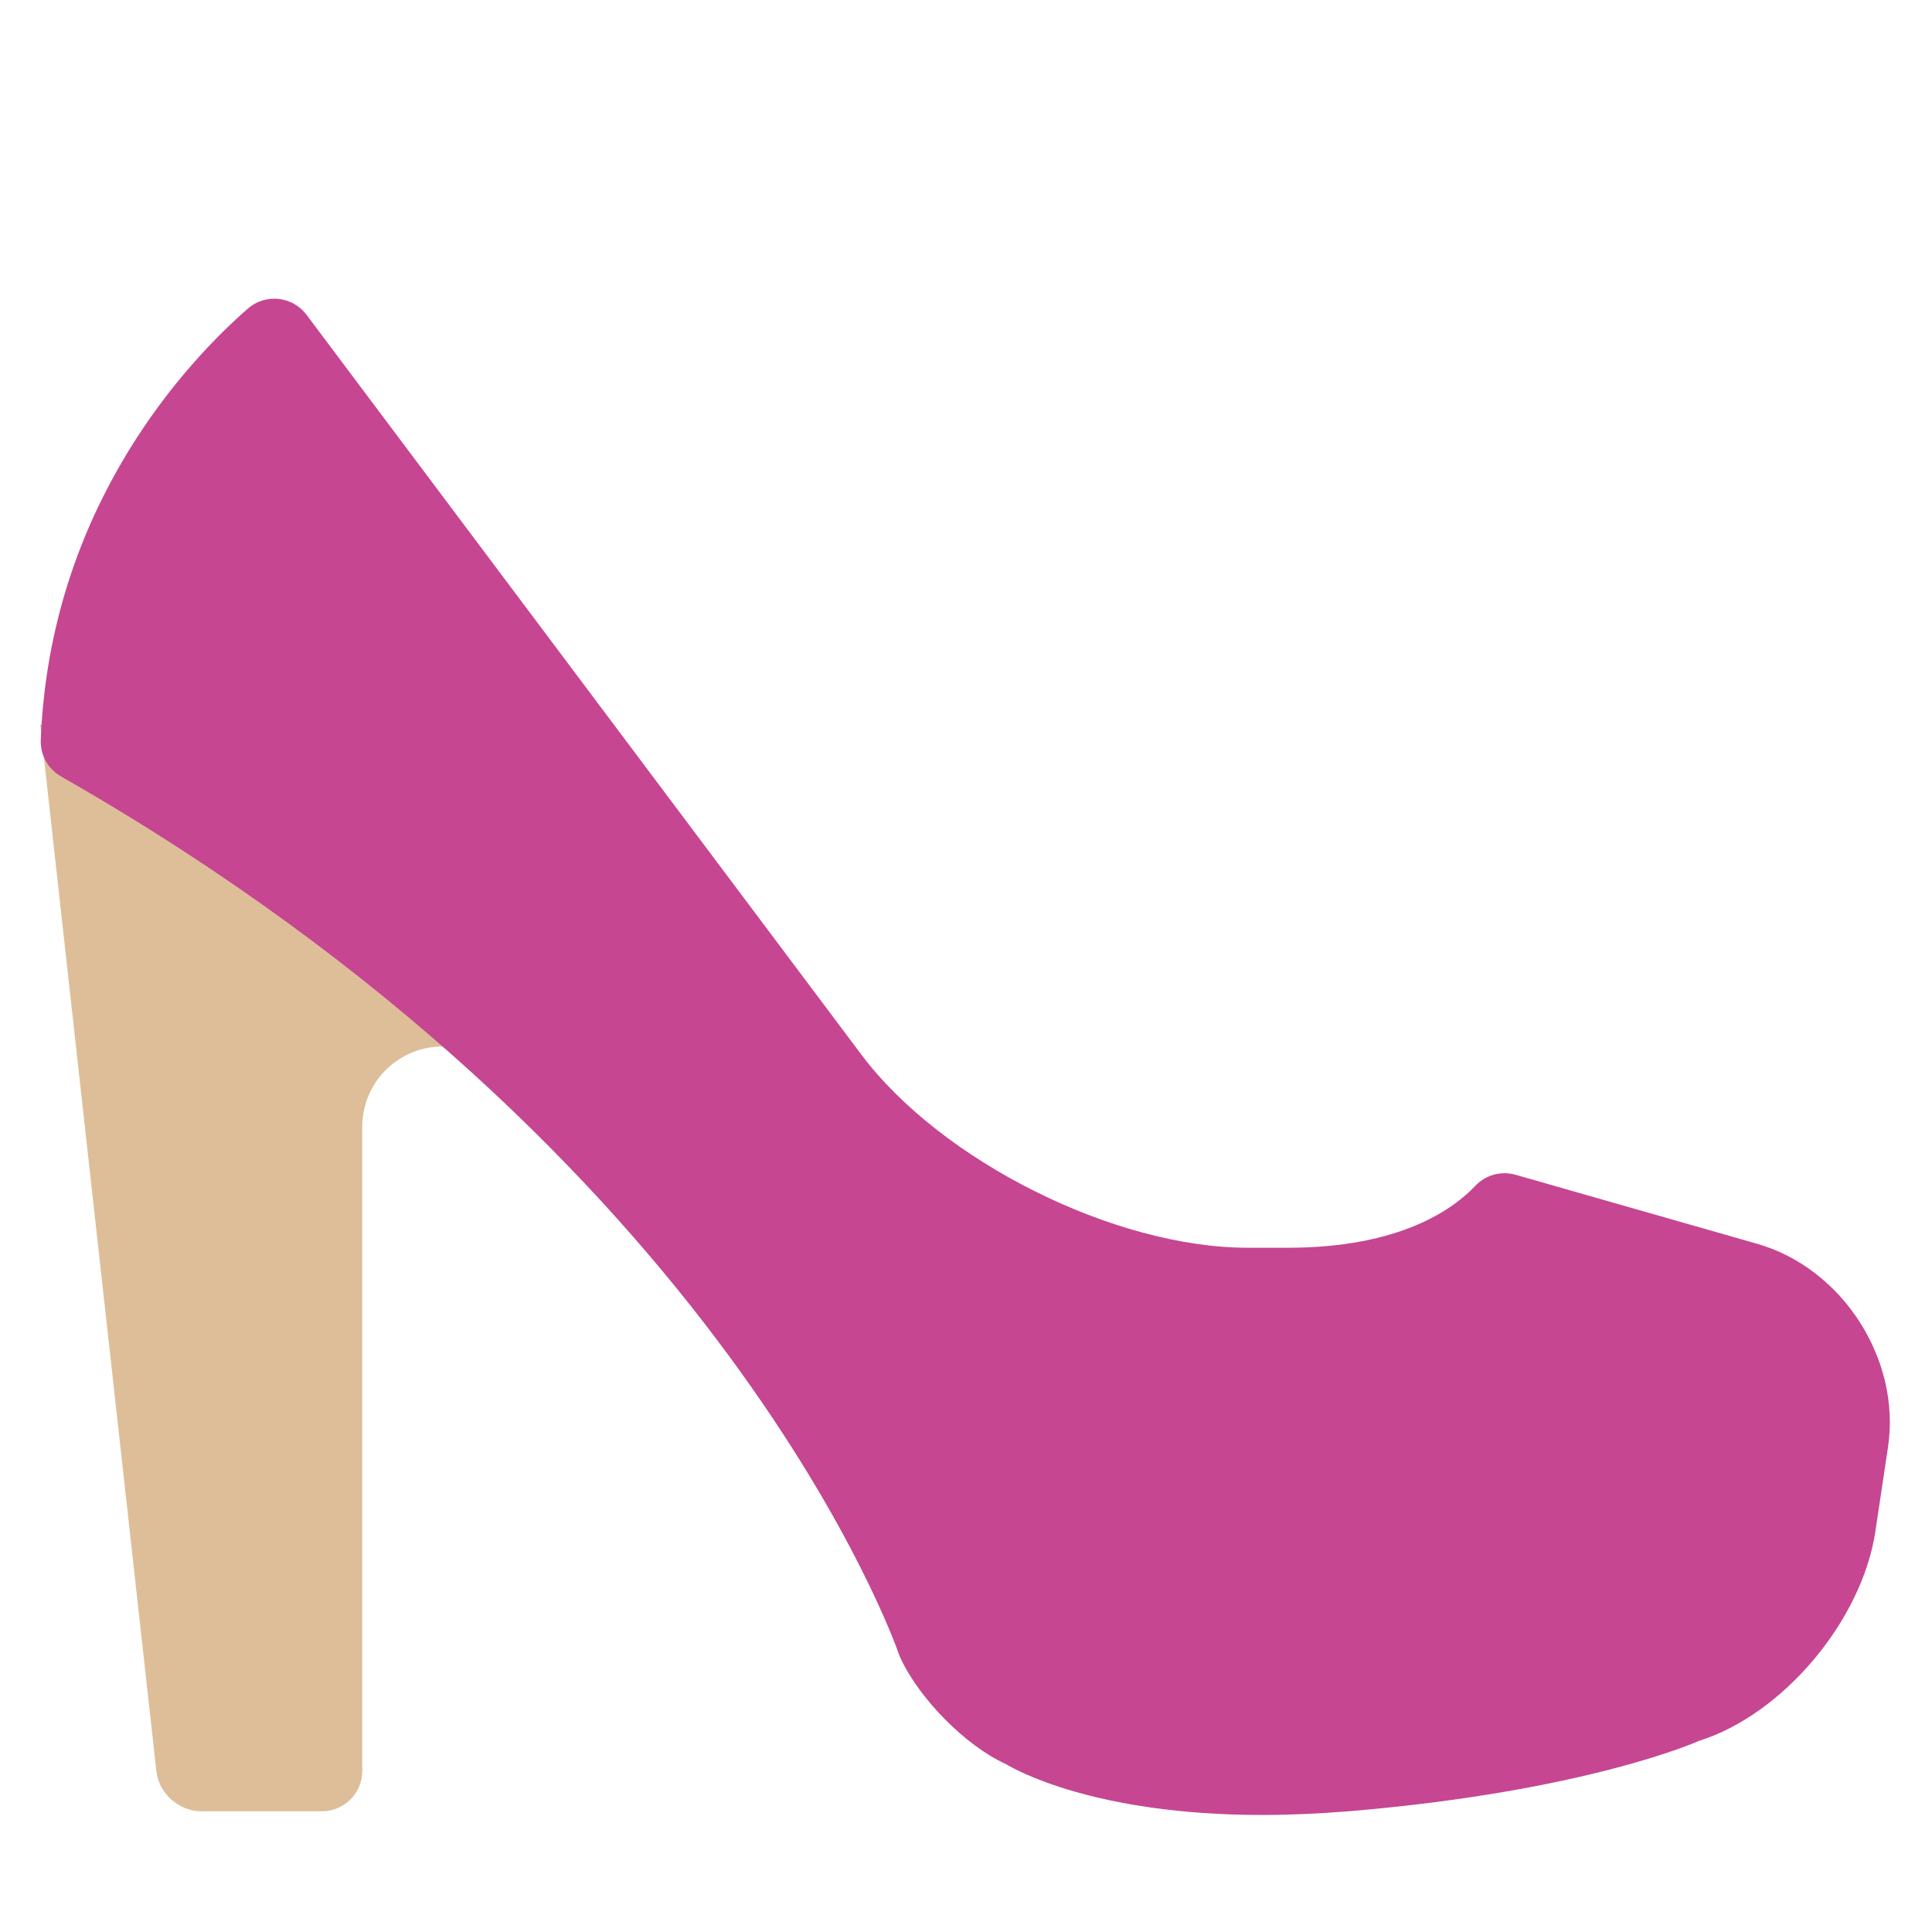
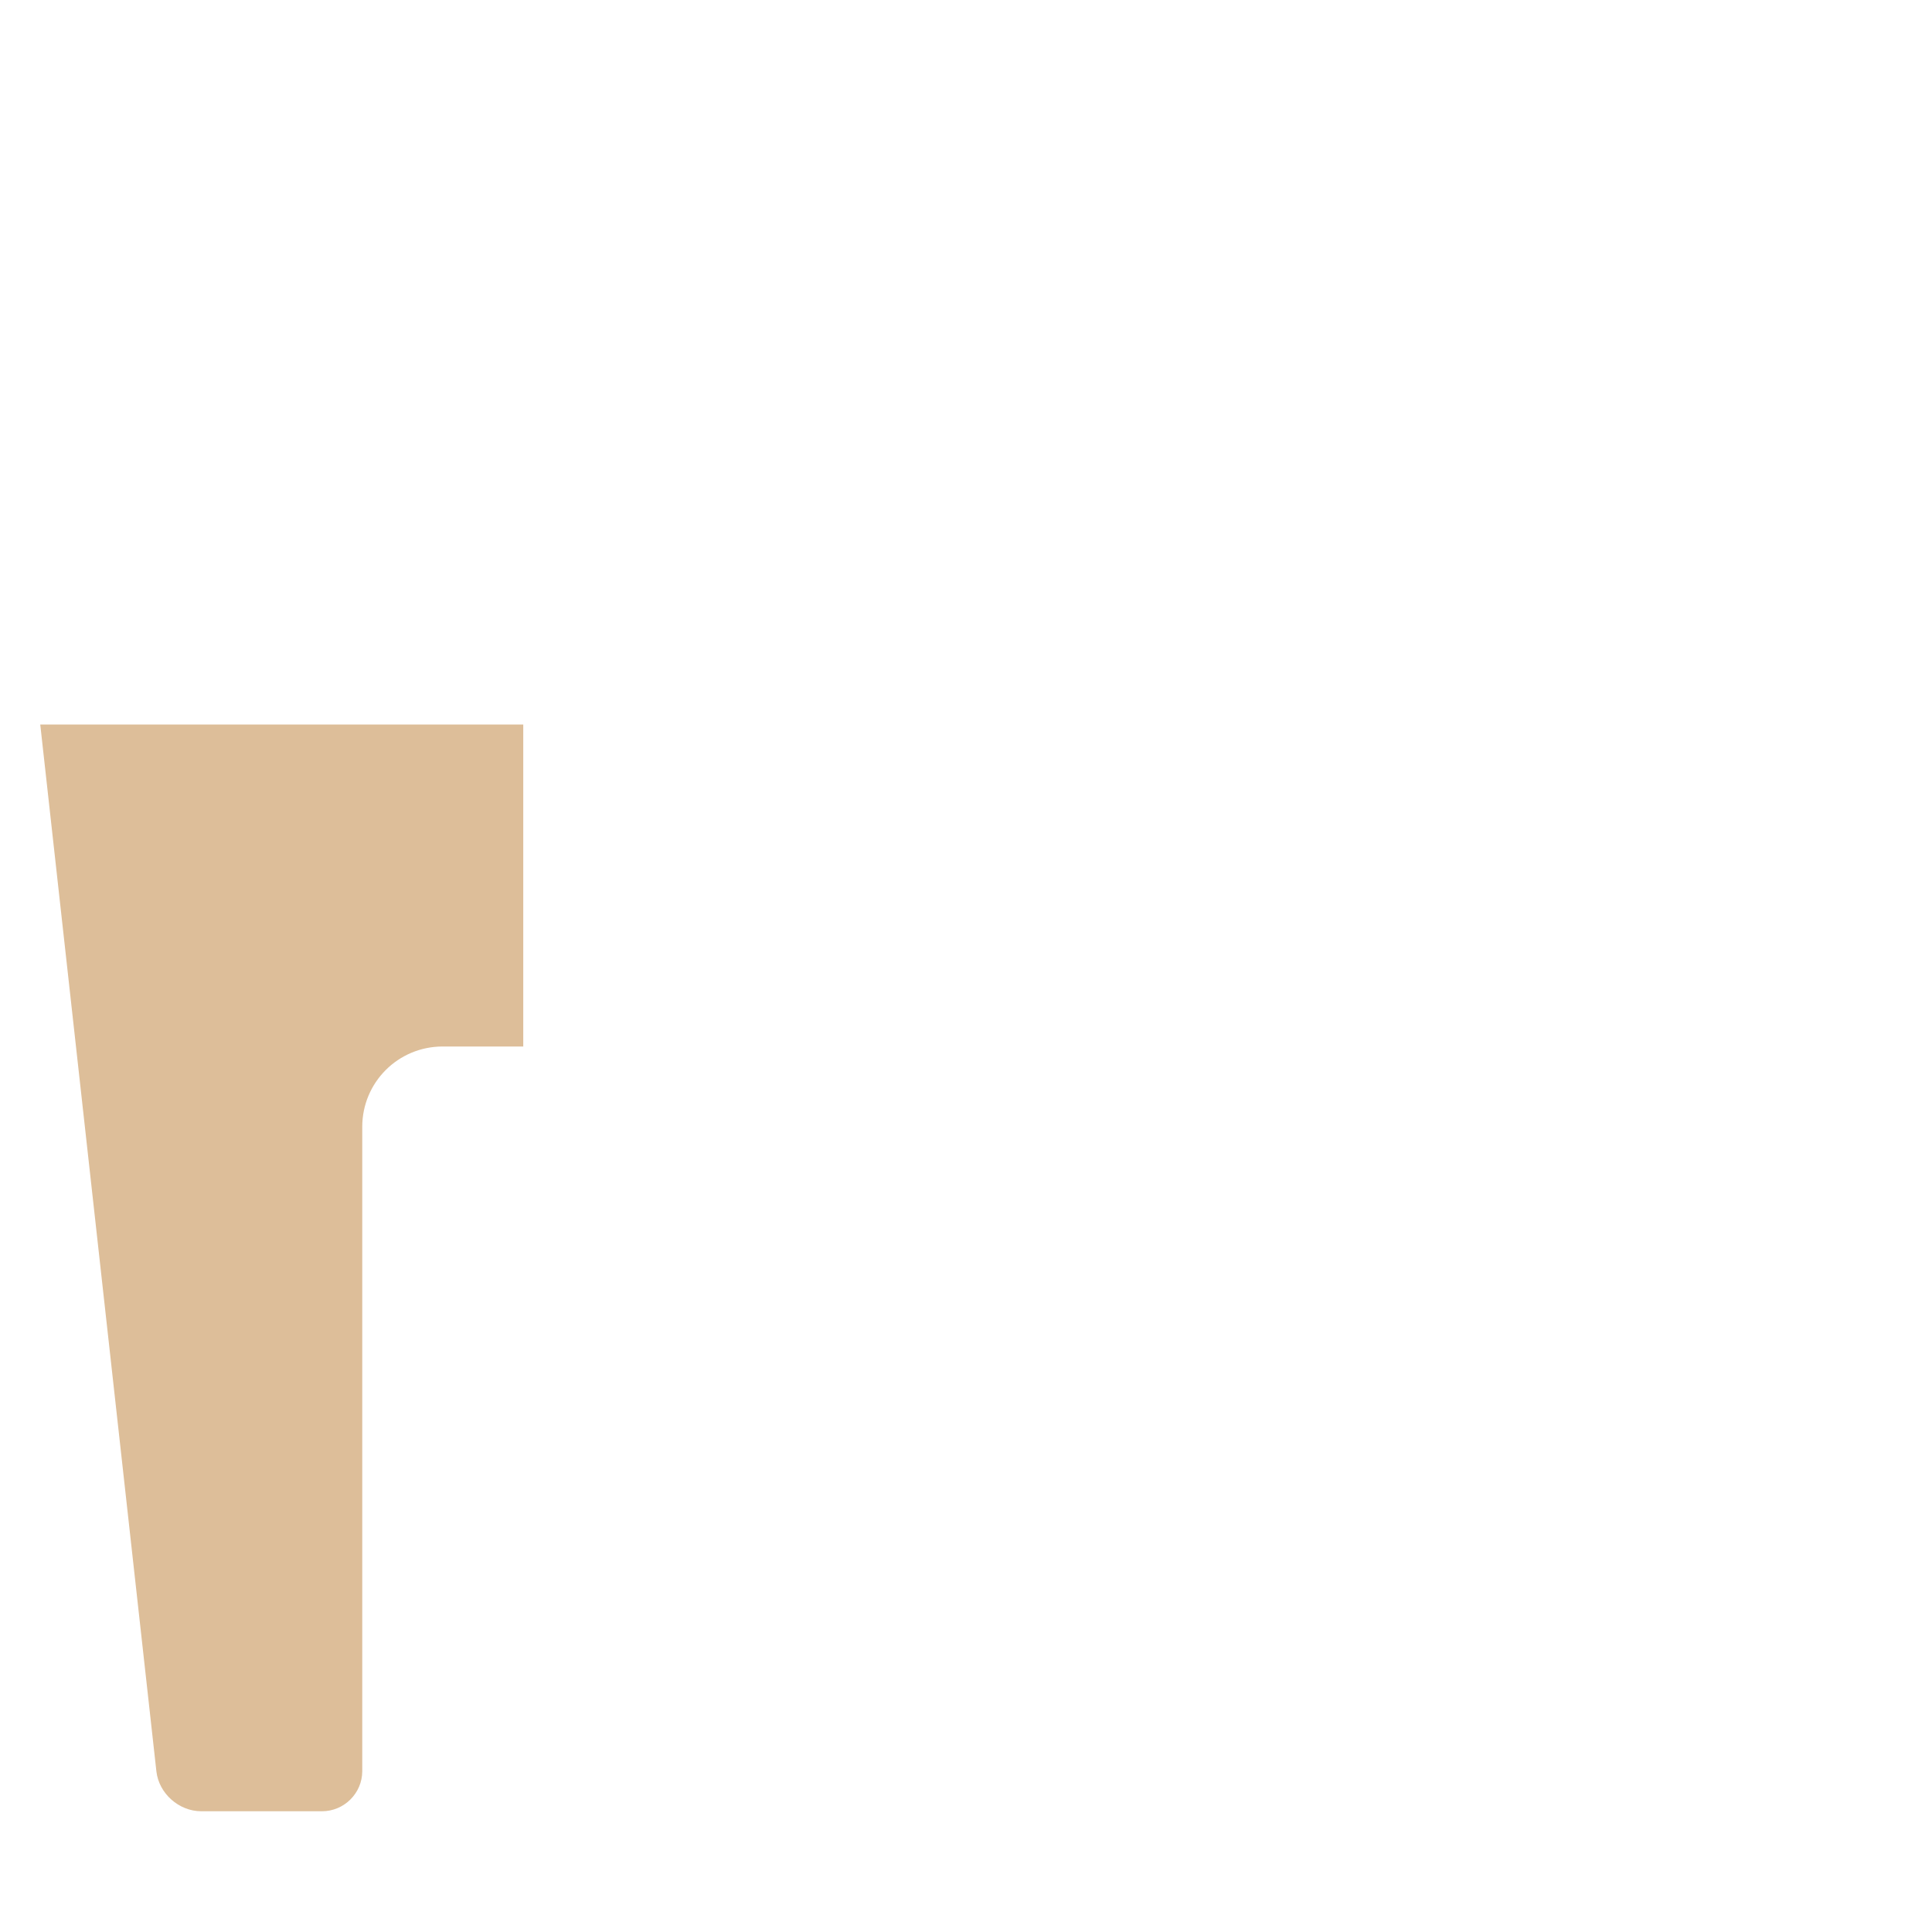
<svg xmlns="http://www.w3.org/2000/svg" viewBox="0 0 48 48" width="48" height="48">
  <g class="nc-icon-wrapper">
    <path fill="#DDBE99" d="M3.886,44.013C3.949,44.558,4.444,45,5,45h3 c0.552,0,1-0.451,1-0.995V27.997C9,26.894,9.888,26,11,26h2v-8H1L3.886,44.013z" />
-     <path fill="#C64692" d="M31.351,45.092c-4.17,0-6.153-1.137-6.365-1.267c-0.996-0.45-2.162-1.634-2.625-2.656 c-0.014-0.031-0.026-0.062-0.037-0.095c-0.041-0.123-4.285-12.35-20.808-21.784c-0.324-0.185-0.518-0.535-0.503-0.908 c0.229-5.818,3.675-9.432,5.146-10.716C6.367,7.484,6.641,7.398,6.92,7.426C7.196,7.455,7.448,7.598,7.615,7.82L21.4,26.201 C23.385,28.847,27.691,31,30.999,31H32c2.788,0,4.111-0.963,4.652-1.537c0.256-0.272,0.644-0.379,1.002-0.276l6.003,1.715 c2.119,0.606,3.577,2.872,3.25,5.05l-0.314,2.096c-0.333,2.218-2.3,4.553-4.387,5.205c-0.03,0.014-2.807,1.256-8.706,1.748 C32.765,45.061,32.042,45.092,31.351,45.092z" />
  </g>
</svg>